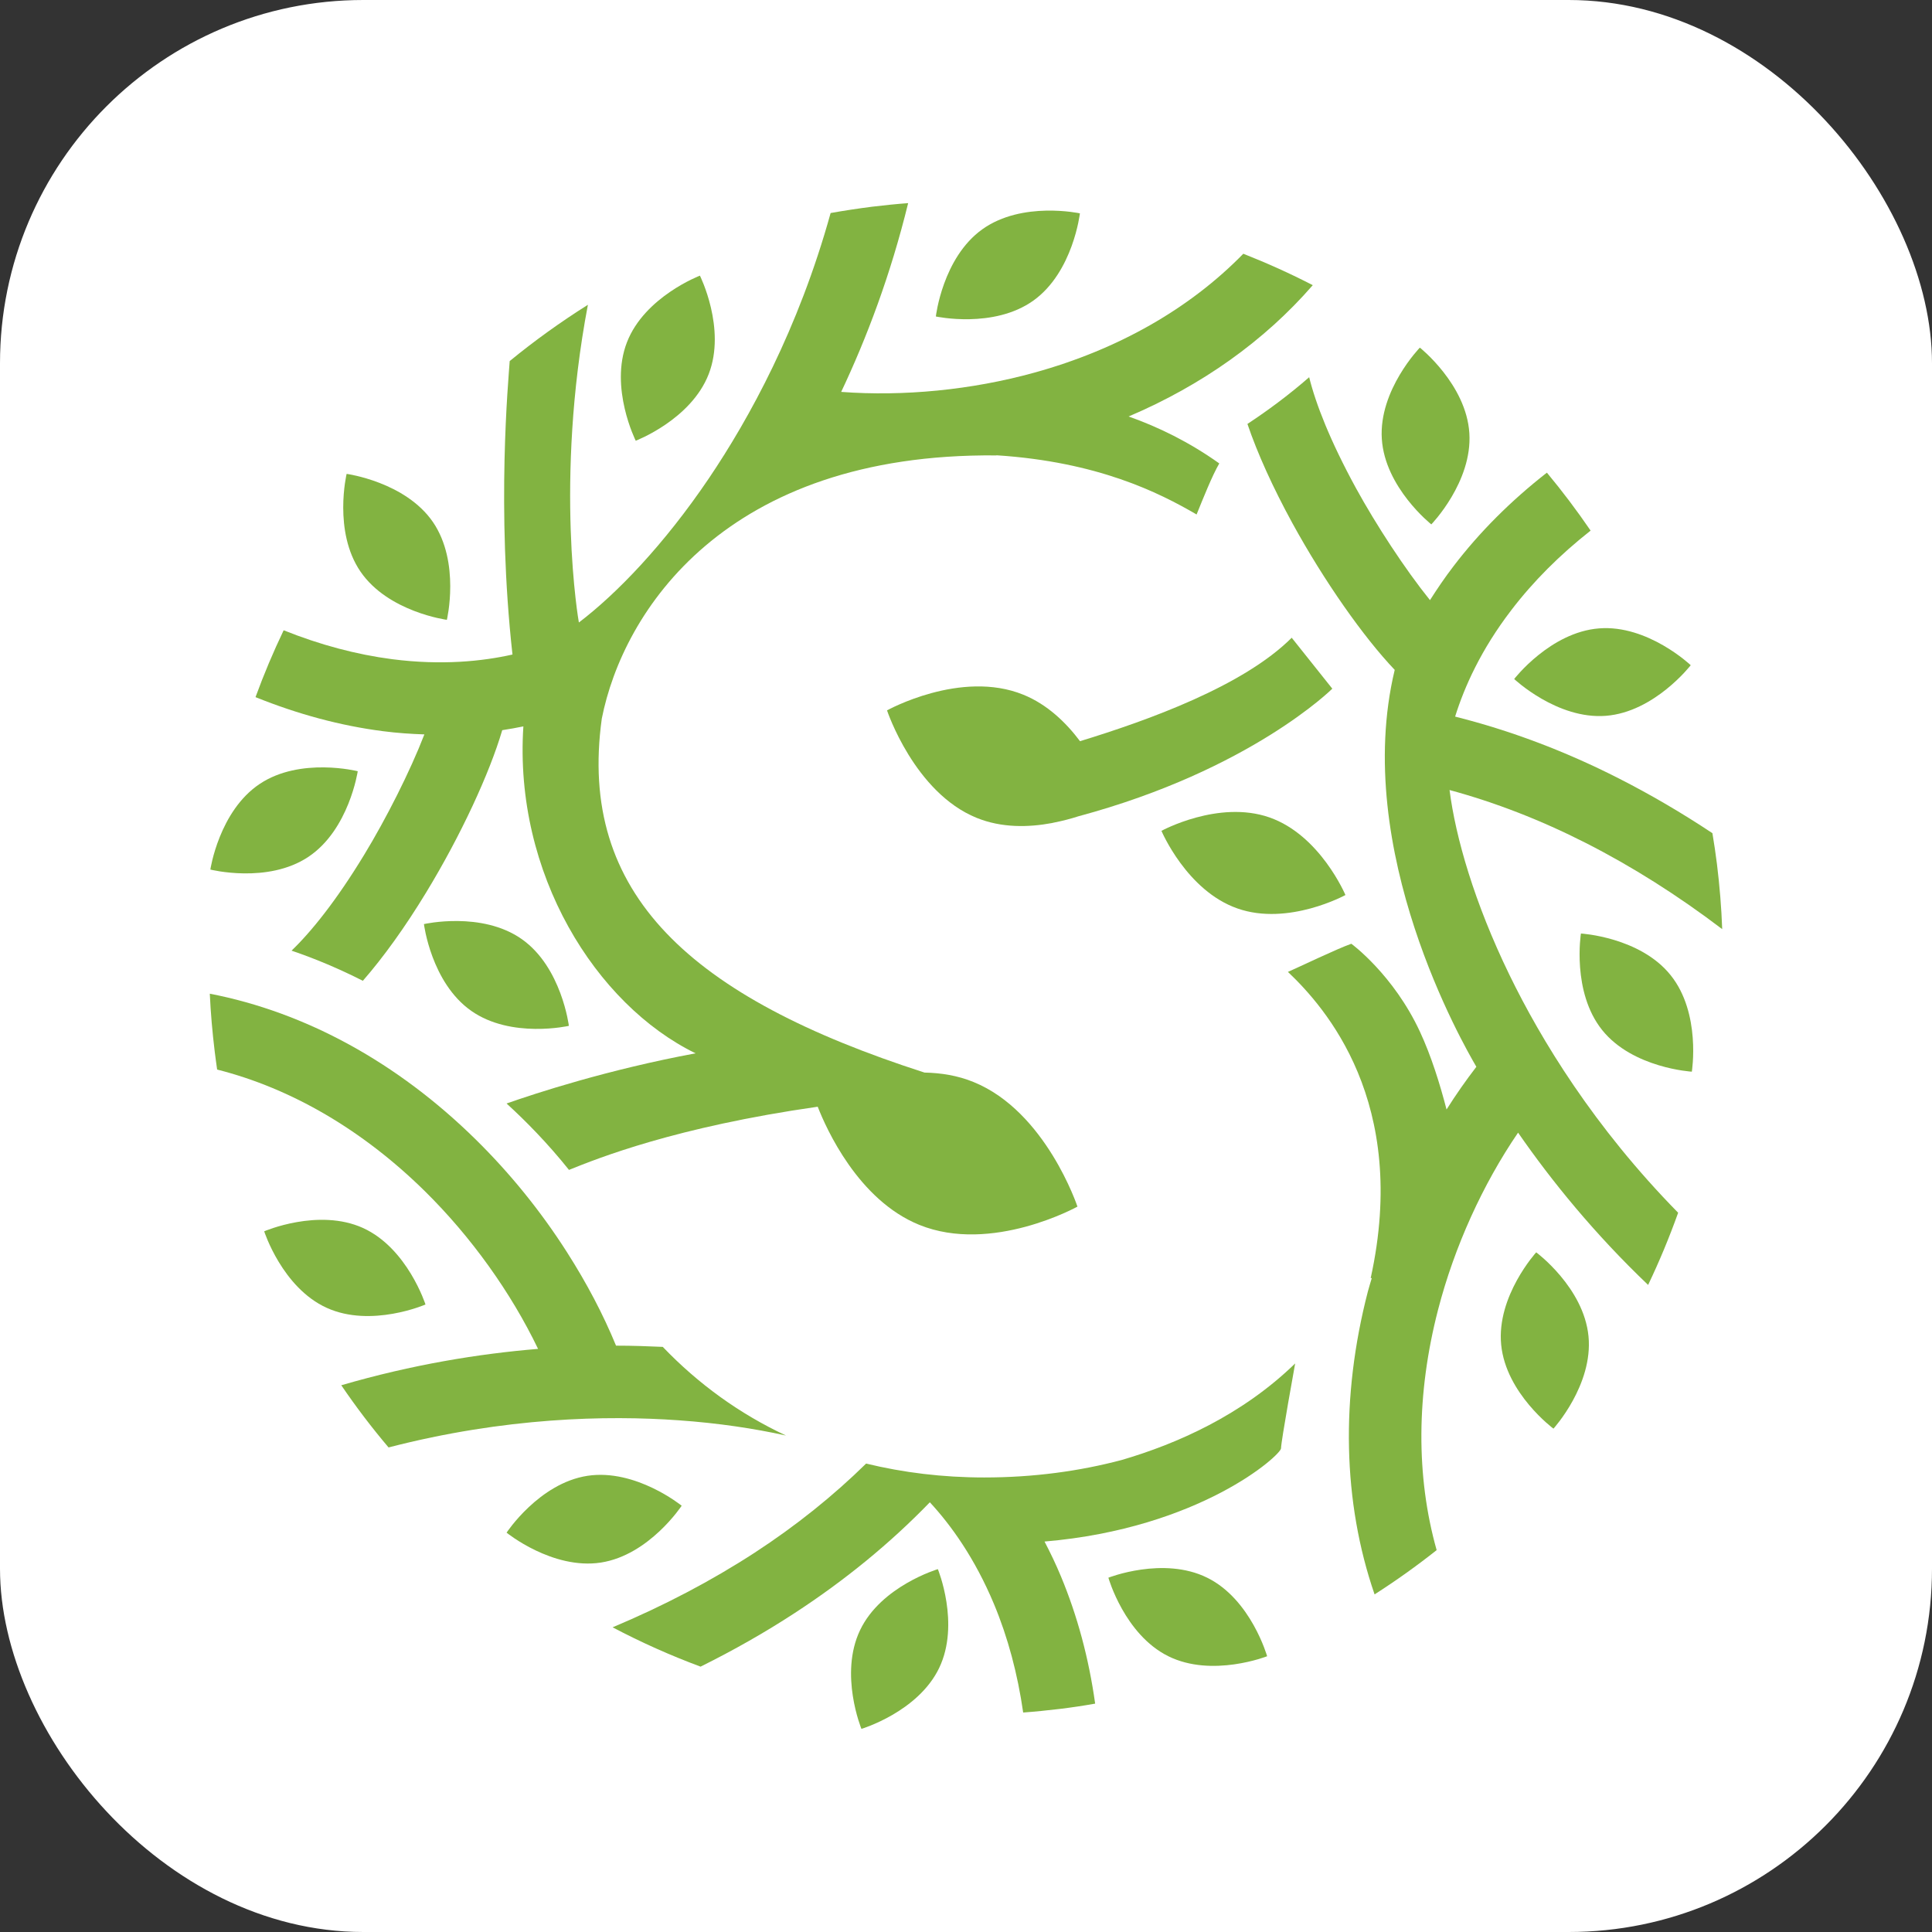
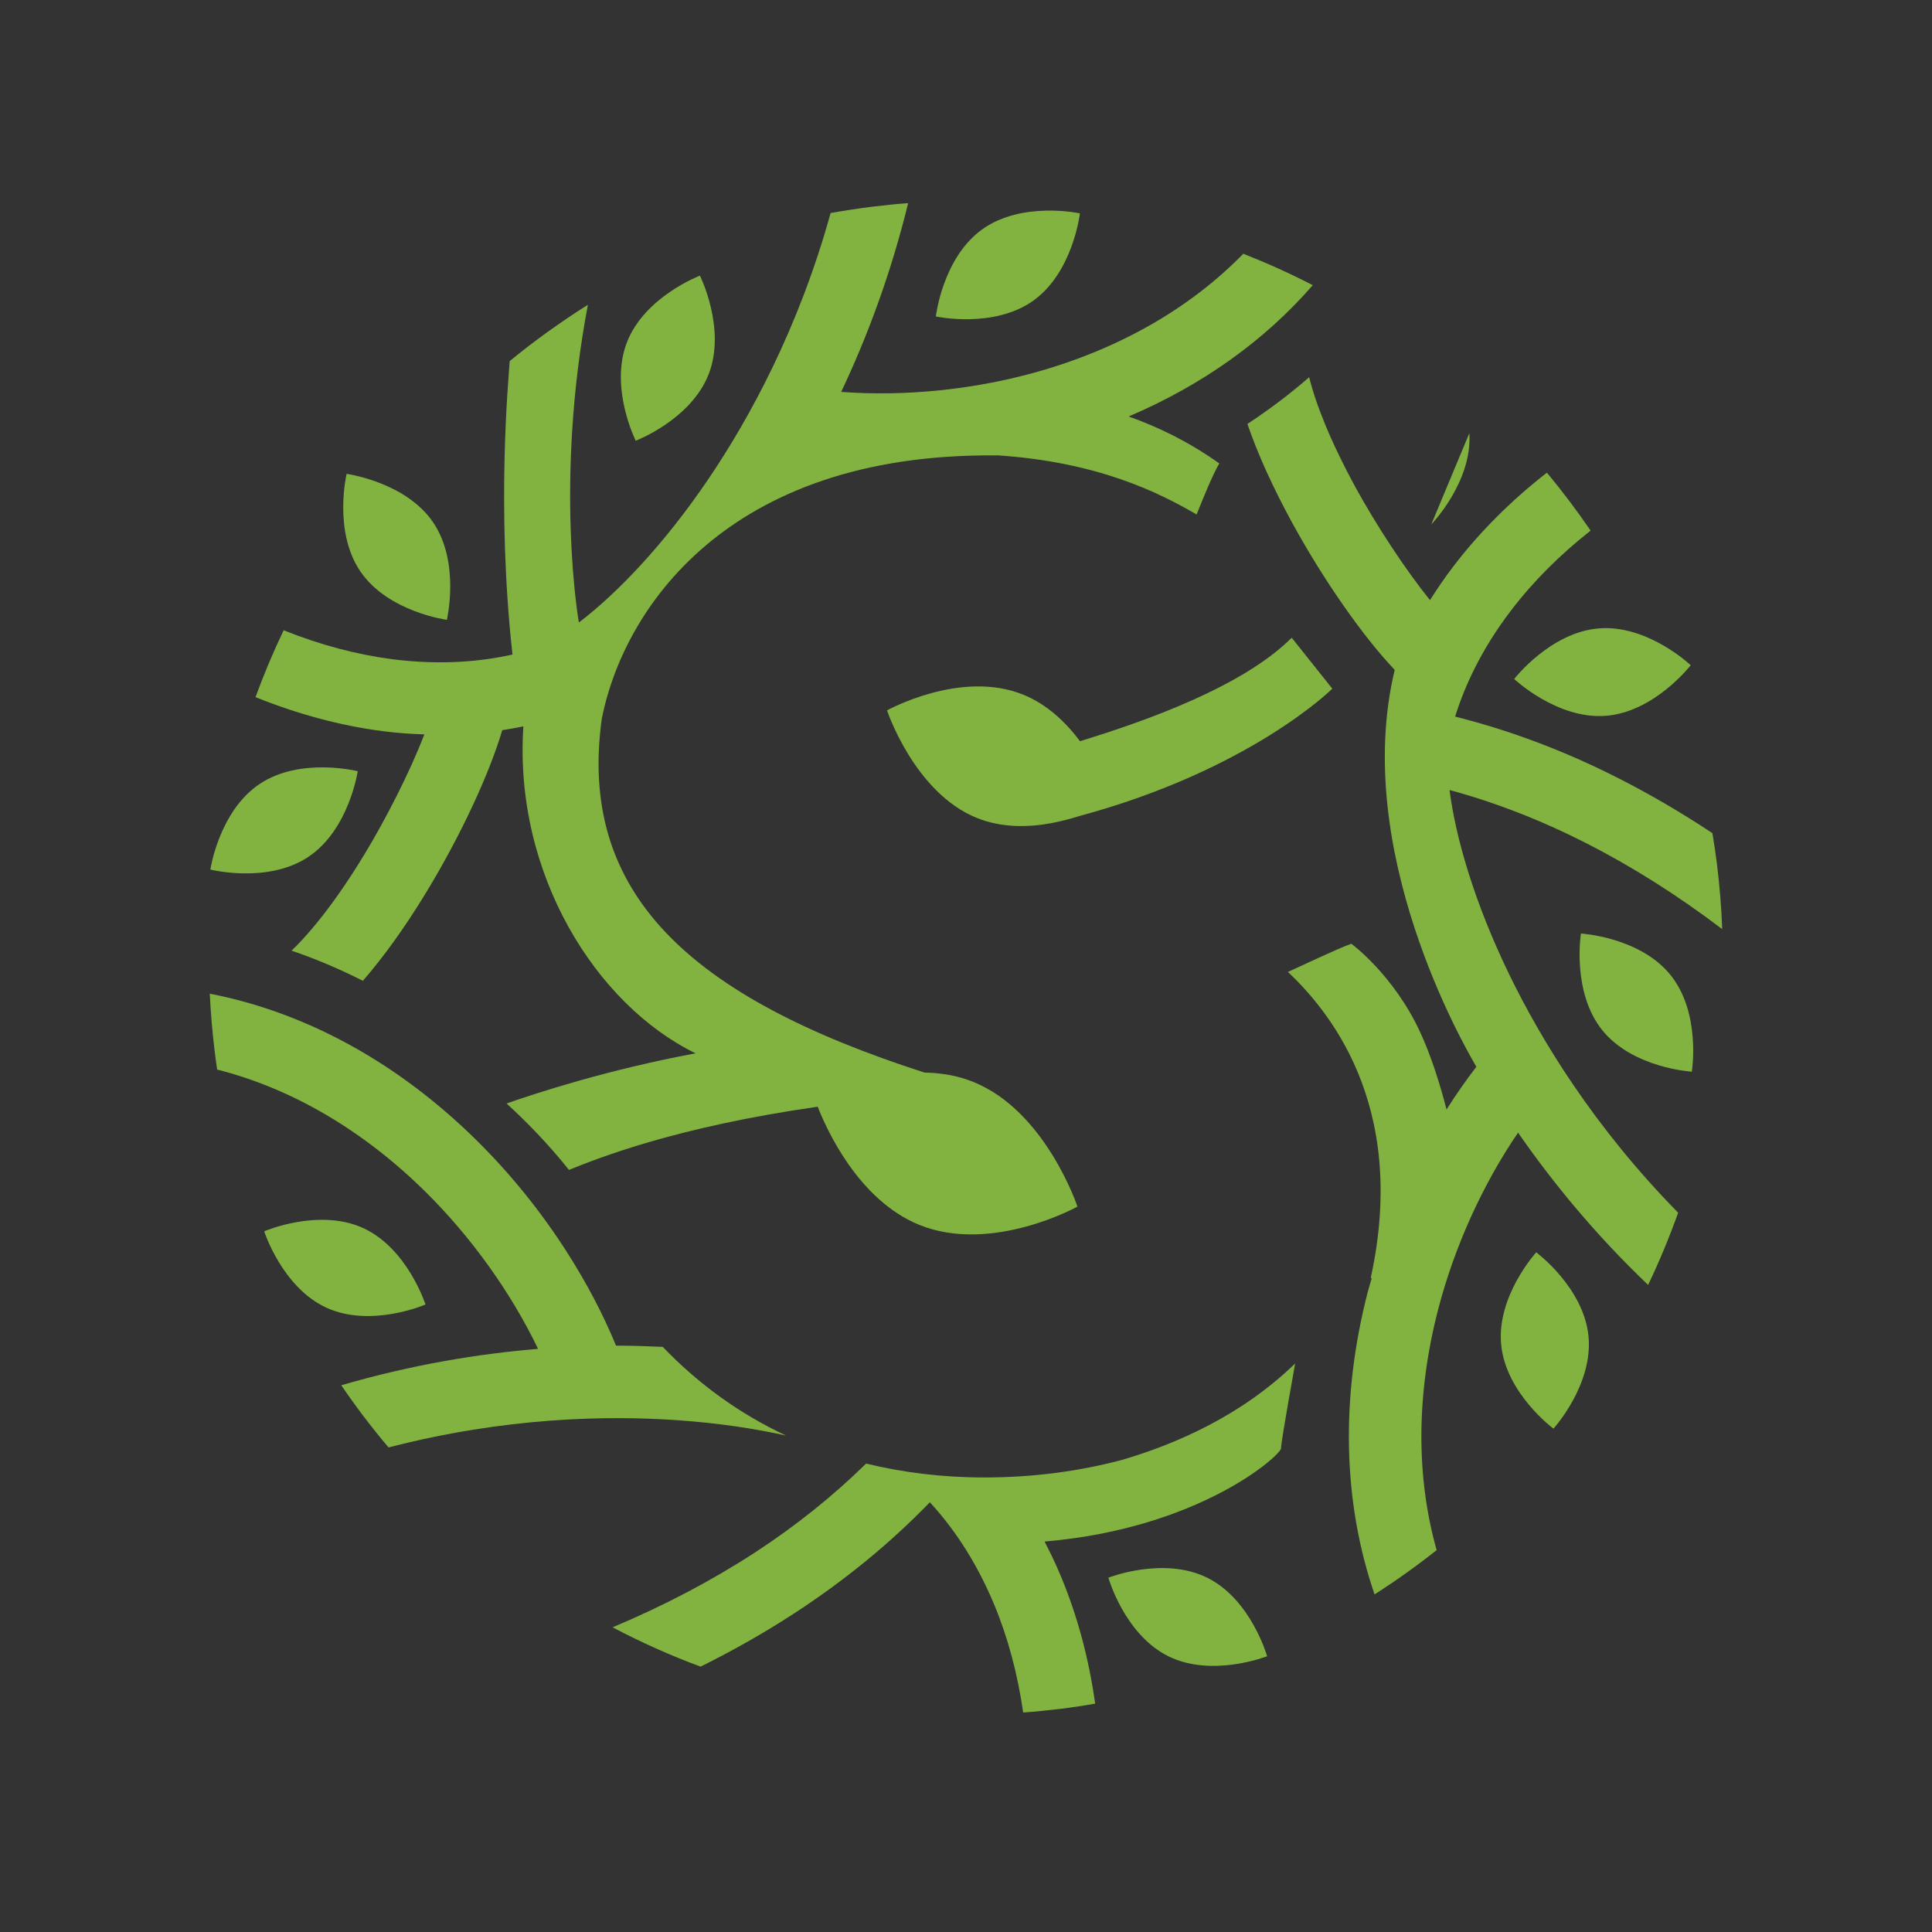
<svg xmlns="http://www.w3.org/2000/svg" id="Layer_2" data-name="Layer 2" viewBox="0 0 173.68 173.68">
  <rect x="0" y="0" width="173.68" height="173.68" fill="#333333" stroke="none" />
  <defs>
    <style>
      .cls-1 {
        fill: #fff;
      }

      .cls-2 {
        fill: #82b341;
      }
    </style>
  </defs>
  <g id="Layer_1-2" data-name="Layer 1">
-     <rect class="cls-1" width="173.68" height="173.68" rx="32.66" ry="32.66" />
    <g>
      <path class="cls-2" d="M152.09,96.34s.85-5.25-1.91-8.68c-2.75-3.43-8.06-3.74-8.06-3.74,0,0-.84,5.25,1.91,8.68,2.75,3.43,8.06,3.74,8.06,3.74" />
      <path class="cls-2" d="M139.65,128.43s3.58-3.93,3.15-8.31c-.43-4.38-4.7-7.54-4.7-7.54,0,0-3.58,3.93-3.15,8.31.43,4.38,4.7,7.54,4.7,7.54" />
      <path class="cls-2" d="M113.91,148.89s-1.45-5.12-5.39-7.06c-3.94-1.95-8.88,0-8.88,0,0,0,1.45,5.11,5.39,7.06,3.94,1.95,8.88,0,8.88,0" />
-       <path class="cls-2" d="M84.43,149.94c1.9-3.97-.12-8.88-.12-8.88,0,0-5.1,1.52-6.99,5.48-1.9,3.97.12,8.88.12,8.88,0,0,5.09-1.52,6.99-5.48" />
      <path class="cls-2" d="M62.99,149.82c2.96-1.47,5.78-3.07,8.43-4.8,4.56-2.97,8.63-6.31,12.17-9.97,1.89,2.04,4.04,5.02,5.77,9.16,1.25,3,2.12,6.26,2.62,9.74,1.09-.08,2.17-.19,3.26-.32,1.08-.13,2.15-.29,3.21-.48-.57-4.08-1.6-7.9-3.08-11.45-.46-1.11-.96-2.14-1.47-3.12,14-1.19,21.26-7.79,21.26-8.38,0-.63,1.27-7.63,1.27-7.63-4.79,4.66-10.67,7.24-15.6,8.68-3.78,1-7.9,1.57-12.35,1.57-3.75,0-7.29-.44-10.62-1.25-2.95,2.9-6.29,5.58-10,8-3.89,2.53-8.17,4.78-12.79,6.72,2.56,1.35,5.2,2.53,7.92,3.54" />
-       <path class="cls-2" d="M120.95,80.46s-2.27-5.39-6.84-6.98c-4.57-1.59-9.7,1.21-9.7,1.21,0,0,2.27,5.39,6.84,6.98,4.57,1.6,9.7-1.21,9.7-1.21" />
      <path class="cls-2" d="M96.95,73.38c15.48-4.16,22.82-11.47,22.82-11.47l-3.65-4.58c-4.35,4.35-12.92,7.43-19.03,9.3-1.26-1.68-2.95-3.31-5.1-4.18-5.61-2.28-12.25,1.41-12.25,1.41,0,0,2.45,7.38,8.05,9.66,2.26.92,4.68.86,6.77.47,0,0,0,0,0,0,.05-.01.09-.02.13-.03.82-.16,1.58-.36,2.26-.58" />
-       <path class="cls-2" d="M54.01,140.47c4.35-.67,7.27-5.11,7.27-5.11,0,0-4.12-3.35-8.47-2.69-4.35.67-7.27,5.11-7.27,5.11,0,0,4.12,3.35,8.47,2.69" />
      <path class="cls-2" d="M23.75,110.69s1.62,5.06,5.62,6.88c4,1.82,8.88-.3,8.88-.3,0,0-1.62-5.06-5.62-6.88-4-1.81-8.88.3-8.88.3" />
      <path class="cls-2" d="M42.77,102.44c-7.02-6.91-15.28-11.44-23.91-13.11.08,1.73.23,3.46.44,5.18.07.55.14,1.1.22,1.64,6.68,1.69,13.09,5.44,18.67,10.93,4.17,4.11,7.75,9.12,10.18,14.18-5.33.44-11.31,1.41-17.69,3.27,1.32,1.94,2.74,3.81,4.25,5.59,10.47-2.71,19.64-2.9,26.08-2.44,3.56.25,6.8.74,9.65,1.37-4.17-1.95-7.88-4.63-11.08-7.97-1.33-.06-2.71-.11-4.2-.11-1.16-2.82-2.64-5.63-4.41-8.4-2.35-3.68-5.11-7.09-8.2-10.13" />
-       <path class="cls-2" d="M38.11,83.07s.65,5.27,4.25,7.8c3.6,2.53,8.78,1.35,8.78,1.35,0,0-.65-5.28-4.24-7.8-3.6-2.53-8.78-1.35-8.78-1.35" />
      <path class="cls-2" d="M23.35,70.47c-3.66,2.44-4.44,7.7-4.44,7.7,0,0,5.15,1.3,8.81-1.14,3.66-2.44,4.44-7.7,4.44-7.7,0,0-5.15-1.3-8.81,1.14" />
      <path class="cls-2" d="M40.17,55.73s1.23-5.17-1.25-8.8c-2.49-3.62-7.76-4.33-7.76-4.33,0,0-1.23,5.17,1.25,8.79,2.49,3.63,7.76,4.33,7.76,4.33" />
      <path class="cls-2" d="M63.71,33.63c1.59-4.1-.79-8.85-.79-8.85,0,0-4.97,1.89-6.56,5.99-1.59,4.1.79,8.85.79,8.85,0,0,4.97-1.89,6.56-5.99" />
      <path class="cls-2" d="M97.08,19.18s-5.19-1.13-8.77,1.43c-3.58,2.56-4.18,7.84-4.18,7.84,0,0,5.19,1.13,8.77-1.43,3.57-2.56,4.18-7.84,4.18-7.84" />
      <path class="cls-2" d="M118.02,25.64c-2.03-1.05-4.12-1.99-6.25-2.83-4.81,4.93-11.25,8.61-18.79,10.69-5.64,1.56-11.76,2.15-17.36,1.73,2.29-4.84,4.44-10.51,6.02-16.97-1.07.08-2.14.19-3.22.32-1.26.16-2.51.35-3.75.57-2.89,10.43-7.32,18.48-10.93,23.83-4.06,6.01-8.31,10.4-11.7,12.98-.02-.06-2.21-12.65.81-28.56-2.46,1.55-4.8,3.23-7.03,5.06-.11,1.7-1.21,13.23.25,26.38-2.71.61-6.37.99-10.81.42-3.23-.42-6.49-1.29-9.76-2.6-.94,1.96-1.78,3.96-2.53,6.01,3.82,1.54,7.64,2.57,11.45,3.06,1.31.17,2.54.25,3.73.29-1.29,3.34-3.44,7.58-5.41,10.82-2.51,4.13-4.75,6.91-6.53,8.62,2.18.74,4.32,1.65,6.41,2.71,1.86-2.13,3.82-4.86,5.69-7.94,3.11-5.11,5.7-10.71,6.84-14.59.67-.1,1.3-.22,1.9-.34-.87,13.23,6.51,25.01,15.48,29.39-7.91,1.47-14.4,3.6-16.99,4.51,1.73,1.58,3.69,3.57,5.61,5.97,2.61-1.05,9.56-3.85,22.36-5.68.76,1.95,3.63,8.39,9.13,10.62,6.51,2.64,14.22-1.64,14.22-1.64,0,0-2.84-8.56-9.34-11.2-1.44-.59-2.94-.82-4.41-.85-21.05-6.78-31.19-16.07-29.01-31.82,1.9-9.62,11.08-23.89,35.45-23.66.02,0,.04,0,.06-.01,9.05.59,14.55,3.33,17.96,5.32.61-1.5,1.39-3.47,2.04-4.59-2.73-1.94-5.49-3.28-8.15-4.22,6.58-2.8,12.21-6.8,16.55-11.8" />
-       <path class="cls-2" d="M128.67,47.14s3.7-3.81,3.42-8.2c-.28-4.39-4.45-7.69-4.45-7.69,0,0-3.7,3.81-3.42,8.2.28,4.39,4.45,7.69,4.45,7.69" />
+       <path class="cls-2" d="M128.67,47.14s3.7-3.81,3.42-8.2" />
      <path class="cls-2" d="M151.99,59.8s-3.86-3.66-8.24-3.31c-4.38.34-7.63,4.55-7.63,4.55,0,0,3.86,3.65,8.24,3.31,4.38-.34,7.63-4.55,7.63-4.55" />
      <path class="cls-2" d="M154.82,83.53c-.07-1.94-.23-3.89-.47-5.84-.12-.93-.25-1.86-.41-2.79-2.77-1.84-5.58-3.48-8.41-4.92-4.85-2.47-9.78-4.32-14.72-5.56.83-2.66,2.32-6.01,5.05-9.57,1.97-2.58,4.36-4.97,7.13-7.15-1.23-1.8-2.54-3.54-3.93-5.21-3.25,2.54-6.05,5.34-8.38,8.39-.8,1.04-1.49,2.07-2.13,3.07-2.24-2.78-4.84-6.76-6.66-10.08-2.32-4.25-3.61-7.57-4.2-9.96-1.73,1.51-3.59,2.91-5.55,4.2.91,2.68,2.3,5.73,4.03,8.9,2.87,5.24,6.42,10.28,9.21,13.21-3.9,16.24,6.22,33.76,7.34,35.68-.93,1.21-1.83,2.49-2.68,3.84-.59-2.28-1.38-4.82-2.39-6.99-2.38-5.13-6.15-7.9-6.17-7.91-1.31.46-4.75,2.12-5.7,2.53,3.34,3.17,10.92,11.71,7.44,27.53.03,0,.07-.01.1-.01-.11.4-.25.8-.35,1.2-2.47,9.53-2.26,18.94.6,27.24,1.94-1.24,3.8-2.57,5.58-3.98-1.87-6.63-1.83-14.05.13-21.62,1.47-5.67,4.02-11.27,7.19-15.91,3.05,4.4,6.88,9.1,11.69,13.69,1.01-2.11,1.91-4.28,2.7-6.49-7.58-7.72-12.34-15.57-15.16-21.37-3.17-6.52-4.85-12.39-5.39-16.63,4.1,1.11,8.2,2.7,12.25,4.76,4.15,2.11,8.25,4.7,12.24,7.73" />
    </g>
  </g>
</svg>